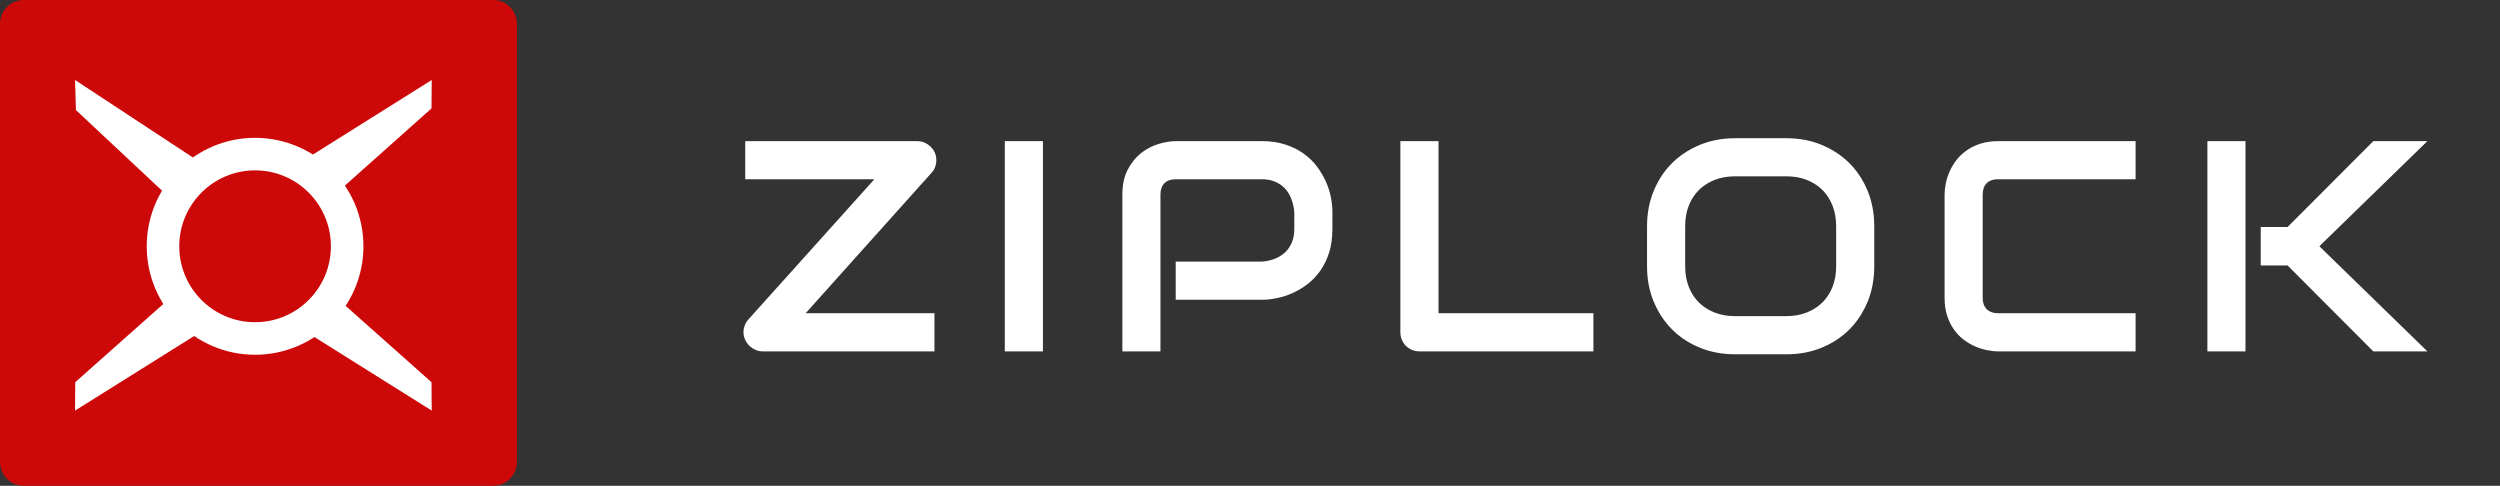
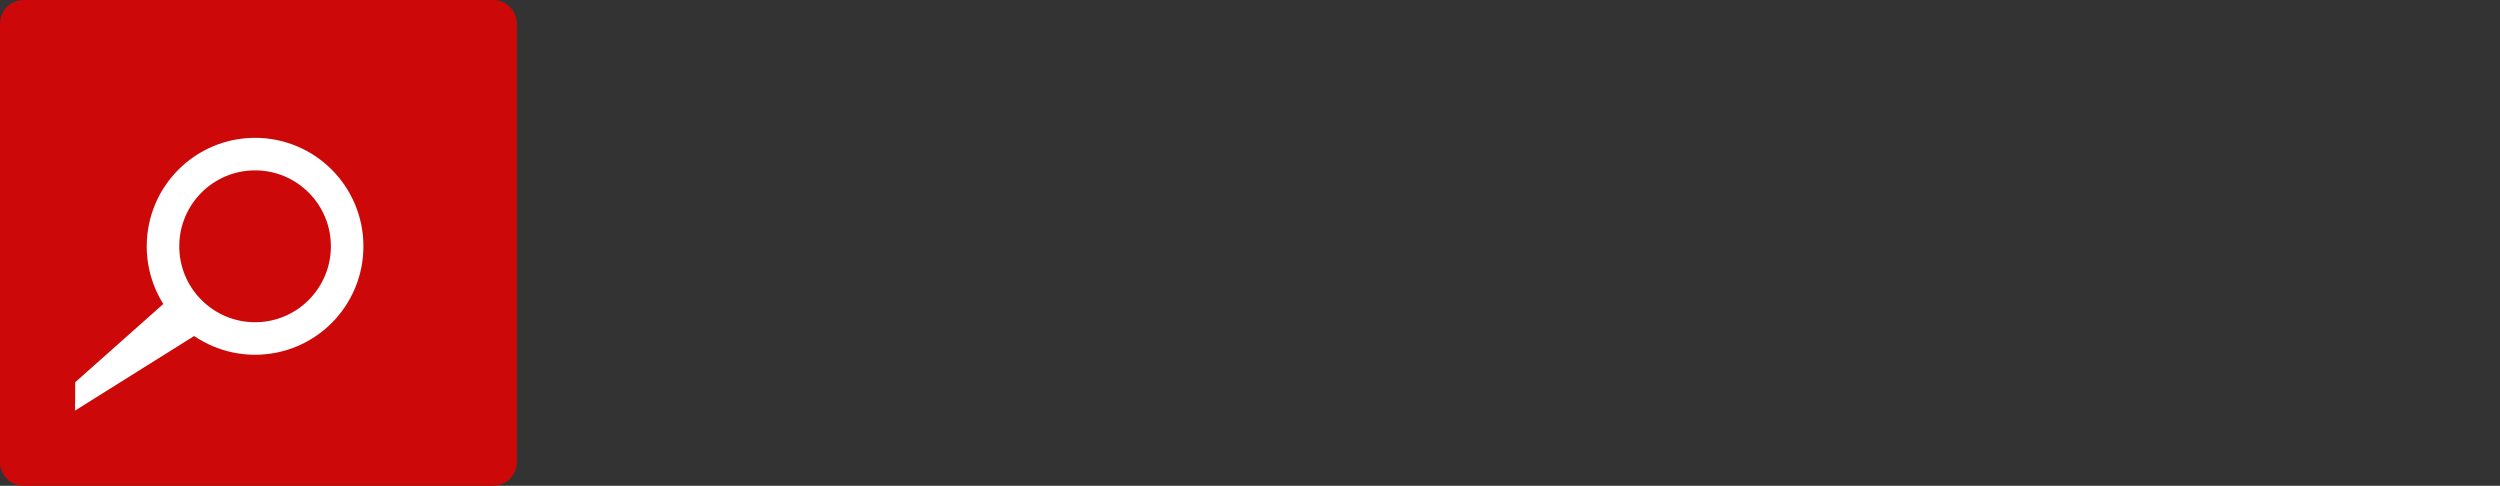
<svg xmlns="http://www.w3.org/2000/svg" width="531" height="103.187" viewBox="0 0 531 103.187" fill="none">
  <rect x="0" y="0" width="531" height="103.187" fill="#333333" stroke="none" />
  <defs />
  <path id="красный прямоугольник" d="M5.06 0L104.72 0C107.52 0 109.79 2.26 109.79 5.06L109.79 98.11C109.79 100.91 107.52 103.18 104.72 103.18L5.06 103.18C2.26 103.18 0 100.91 0 98.11L0 5.06C0 2.26 2.26 0 5.06 0Z" fill="#CD0808" fill-opacity="1" fill-rule="evenodd" />
-   <path id="лапка 1" d="M63.45 34.72L91.7 16.99L91.65 23.03L72.97 39.67L63.45 34.72Z" fill="#FFFFFF" fill-opacity="1" fill-rule="evenodd" />
  <ellipse id="красный" cx="53.822" cy="52.104" rx="15.83" ry="15.857" fill="#CD0808" fill-opacity="1" />
-   <path id="Лапка 2" d="M63.45 69.5L91.7 87.21L91.65 81.18L72.97 64.57L63.45 69.5Z" fill="#FFFFFF" fill-opacity="1" fill-rule="evenodd" />
-   <path id="Лапка 3" d="M44.22 69.5L15.94 87.21L15.98 81.18L34.68 64.57L44.22 69.5Z" fill="#FFFFFF" fill-opacity="1" fill-rule="evenodd" />
-   <path id="Лапка 4" d="M43.5 35.11L15.94 16.99L16.13 23.38L34.48 40.56L43.5 35.11Z" fill="#FFFFFF" fill-opacity="1" fill-rule="evenodd" />
-   <ellipse id="Эллипс 1" cx="54.178" cy="52.313" rx="23.013" ry="23.037" fill="#C4C4C4" fill-opacity="0" />
+   <path id="Лапка 3" d="M44.22 69.5L15.94 87.21L15.98 81.18L34.68 64.57Z" fill="#FFFFFF" fill-opacity="1" fill-rule="evenodd" />
  <ellipse id="Эллипс 1" cx="54.178" cy="52.313" rx="19.558" ry="19.582" stroke="#FFFFFF" stroke-opacity="1" stroke-width="6.911" />
-   <path id="ZIPLOCK" d="M396.69 64.07Q398.09 60.65 398.09 56.57L398.09 48.04Q398.09 43.99 396.69 40.55Q395.5 37.64 393.54 35.42Q393.18 35.01 392.8 34.63Q392.34 34.17 391.84 33.75Q389.67 31.9 386.9 30.76Q383.49 29.36 379.47 29.36L368.51 29.36Q364.5 29.36 361.07 30.76Q358.21 31.93 356 33.85Q355.57 34.23 355.16 34.63Q354.81 34.97 354.49 35.33Q352.47 37.58 351.25 40.55Q349.83 43.99 349.83 48.04L349.83 56.57Q349.83 60.65 351.25 64.07Q352.42 66.91 354.33 69.1Q354.73 69.56 355.16 69.99Q355.66 70.49 356.21 70.96Q358.35 72.76 361.07 73.86Q364.5 75.25 368.51 75.25L379.47 75.25Q383.49 75.25 386.9 73.86Q389.54 72.79 391.63 71.05Q392.24 70.55 392.8 69.99Q393.27 69.52 393.7 69.02Q395.55 66.85 396.69 64.07ZM198.83 33.35Q198.75 32.87 198.55 32.41Q198.32 31.91 197.98 31.5Q197.58 31.01 197.04 30.65Q196.45 30.26 195.82 30.1Q195.34 29.98 194.84 29.98L158.29 29.98L158.29 38.07L185.72 38.07L158.94 67.87Q158.62 68.23 158.4 68.64Q158.08 69.23 157.96 69.93Q157.87 70.49 157.94 71.03Q158.01 71.63 158.29 72.2Q158.52 72.7 158.86 73.11Q159.25 73.59 159.8 73.96Q160.38 74.34 161.02 74.51Q161.49 74.63 161.99 74.63L198.48 74.63L198.48 66.53L171.12 66.53L197.83 36.74Q198.15 36.4 198.37 36.02Q198.71 35.42 198.83 34.7Q198.93 34.01 198.83 33.35ZM213.42 74.63L221.52 74.63L221.52 29.98L213.42 29.98L213.42 74.63ZM282.32 53.61Q283 51.43 283 48.66L283 44.99Q283 43.49 282.66 41.8Q282.32 40.1 281.55 38.43Q280.79 36.77 279.62 35.24Q278.46 33.72 276.79 32.55Q275.12 31.38 272.94 30.68Q270.76 29.98 268.03 29.98L249.72 29.98Q248.04 29.98 246.04 30.59Q245.58 30.73 245.13 30.91Q243.66 31.51 242.35 32.53Q240.66 33.87 239.52 36.05Q238.39 38.23 238.39 41.34L238.39 74.63L246.48 74.63L246.48 41.34Q246.48 39.85 247.22 39.02Q247.27 38.97 247.32 38.92Q247.35 38.88 247.39 38.85Q248.23 38.07 249.78 38.07L268.03 38.07Q269.61 38.07 270.83 38.59Q271.85 39.02 272.61 39.73Q272.76 39.86 272.9 40Q273.75 40.91 274.25 42.18Q274.75 43.46 274.91 44.99L274.91 48.66Q274.91 50.22 274.41 51.45Q274 52.45 273.32 53.22Q273.17 53.39 273.01 53.55Q272.1 54.42 270.84 54.93Q269.58 55.45 268.03 55.57L249.72 55.57L249.72 63.67L268.03 63.67Q269.52 63.67 271.22 63.32Q272.91 62.98 274.58 62.23Q276.24 61.49 277.77 60.3Q279.29 59.12 280.46 57.46Q281.63 55.79 282.32 53.61ZM301.52 74.63L338.44 74.63L338.44 66.53L305.54 66.53L305.54 29.98L297.44 29.98L297.44 70.55Q297.44 71.39 297.73 72.12Q297.74 72.14 297.75 72.17Q298.01 72.78 298.42 73.26Q298.51 73.36 298.61 73.46Q298.7 73.56 298.81 73.65Q299.29 74.06 299.9 74.32Q299.93 74.33 299.95 74.34Q300.68 74.63 301.52 74.63ZM424.39 74.63L453.6 74.63L453.6 66.53L424.39 66.53Q423.01 66.53 422.18 65.85Q422.07 65.77 421.98 65.68Q421.89 65.58 421.8 65.48Q421.12 64.65 421.12 63.26L421.12 41.41Q421.12 39.79 421.93 38.95Q421.95 38.93 421.96 38.92Q422.02 38.86 422.07 38.81Q422.9 38.07 424.39 38.07L453.6 38.07L453.6 29.98L424.39 29.98Q422.31 29.98 420.66 30.51Q419.01 31.04 417.75 31.93Q416.49 32.81 415.58 33.96Q414.68 35.12 414.12 36.38Q413.56 37.64 413.29 38.93Q413.03 40.22 413.03 41.34L413.03 63.26Q413.03 65.35 413.56 67.01Q414.09 68.68 414.98 69.94Q415.86 71.2 417.01 72.09Q418.17 72.98 419.43 73.54Q420.69 74.1 421.98 74.36Q423.27 74.63 424.39 74.63ZM468.85 74.63L476.94 74.63L476.94 29.98L468.85 29.98L468.85 74.63ZM504.09 74.63L515.58 74.63L492.63 52.3L515.58 29.98L504.09 29.98L485.88 48.22L480.18 48.22L480.18 56.38L485.88 56.38L504.09 74.63ZM389.23 43.69Q390 45.64 390 48.04L390 56.57Q390 58.97 389.23 60.91Q388.6 62.54 387.51 63.78Q387.3 64.02 387.07 64.24Q386.87 64.44 386.65 64.63Q385.39 65.74 383.72 66.39Q381.78 67.15 379.41 67.15L368.51 67.15Q366.15 67.15 364.2 66.39Q362.54 65.74 361.27 64.63Q361.06 64.44 360.85 64.24Q360.63 64.02 360.41 63.78Q359.33 62.54 358.69 60.91Q357.93 58.97 357.93 56.57L357.93 48.04Q357.93 45.64 358.69 43.69Q359.33 42.07 360.41 40.83Q360.63 40.59 360.85 40.36Q361.06 40.16 361.27 39.97Q362.54 38.87 364.2 38.21Q366.15 37.45 368.51 37.45L379.47 37.45Q381.81 37.45 383.75 38.21Q385.46 38.88 386.74 40.03Q386.92 40.19 387.09 40.36Q387.26 40.53 387.42 40.71Q388.56 41.99 389.23 43.69Z" fill="#FFFFFF" fill-opacity="1" fill-rule="evenodd" />
</svg>